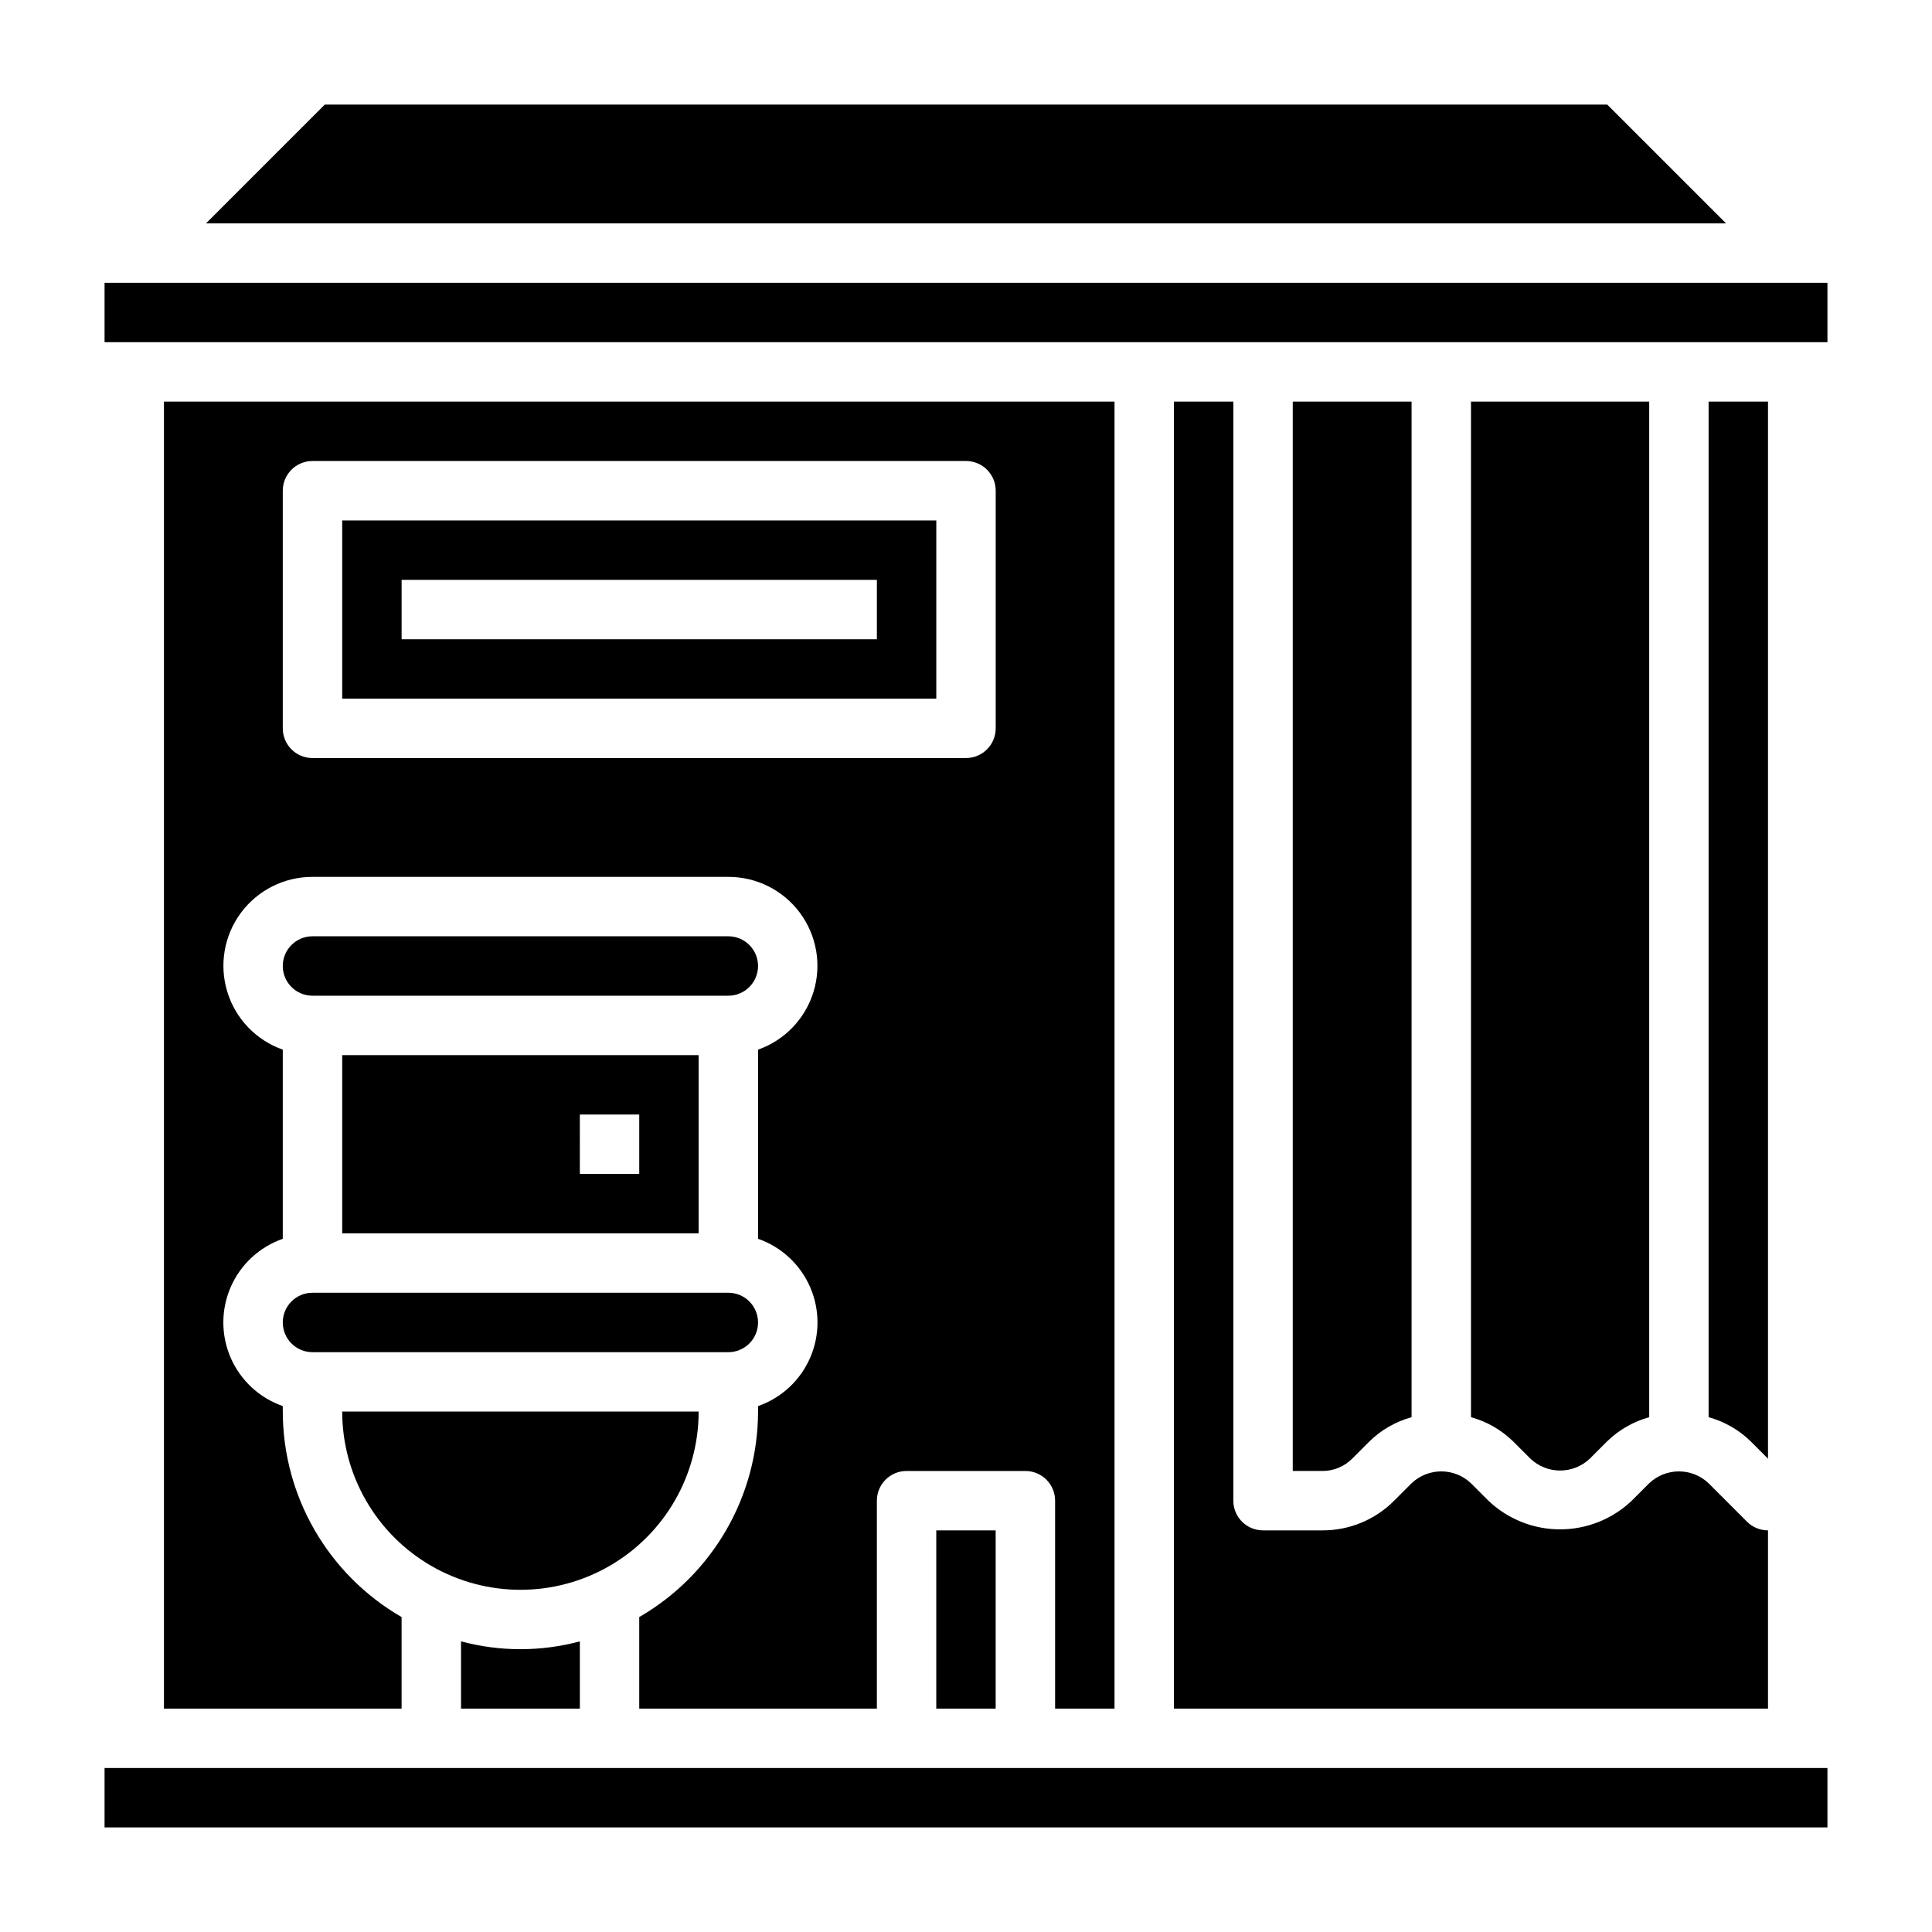
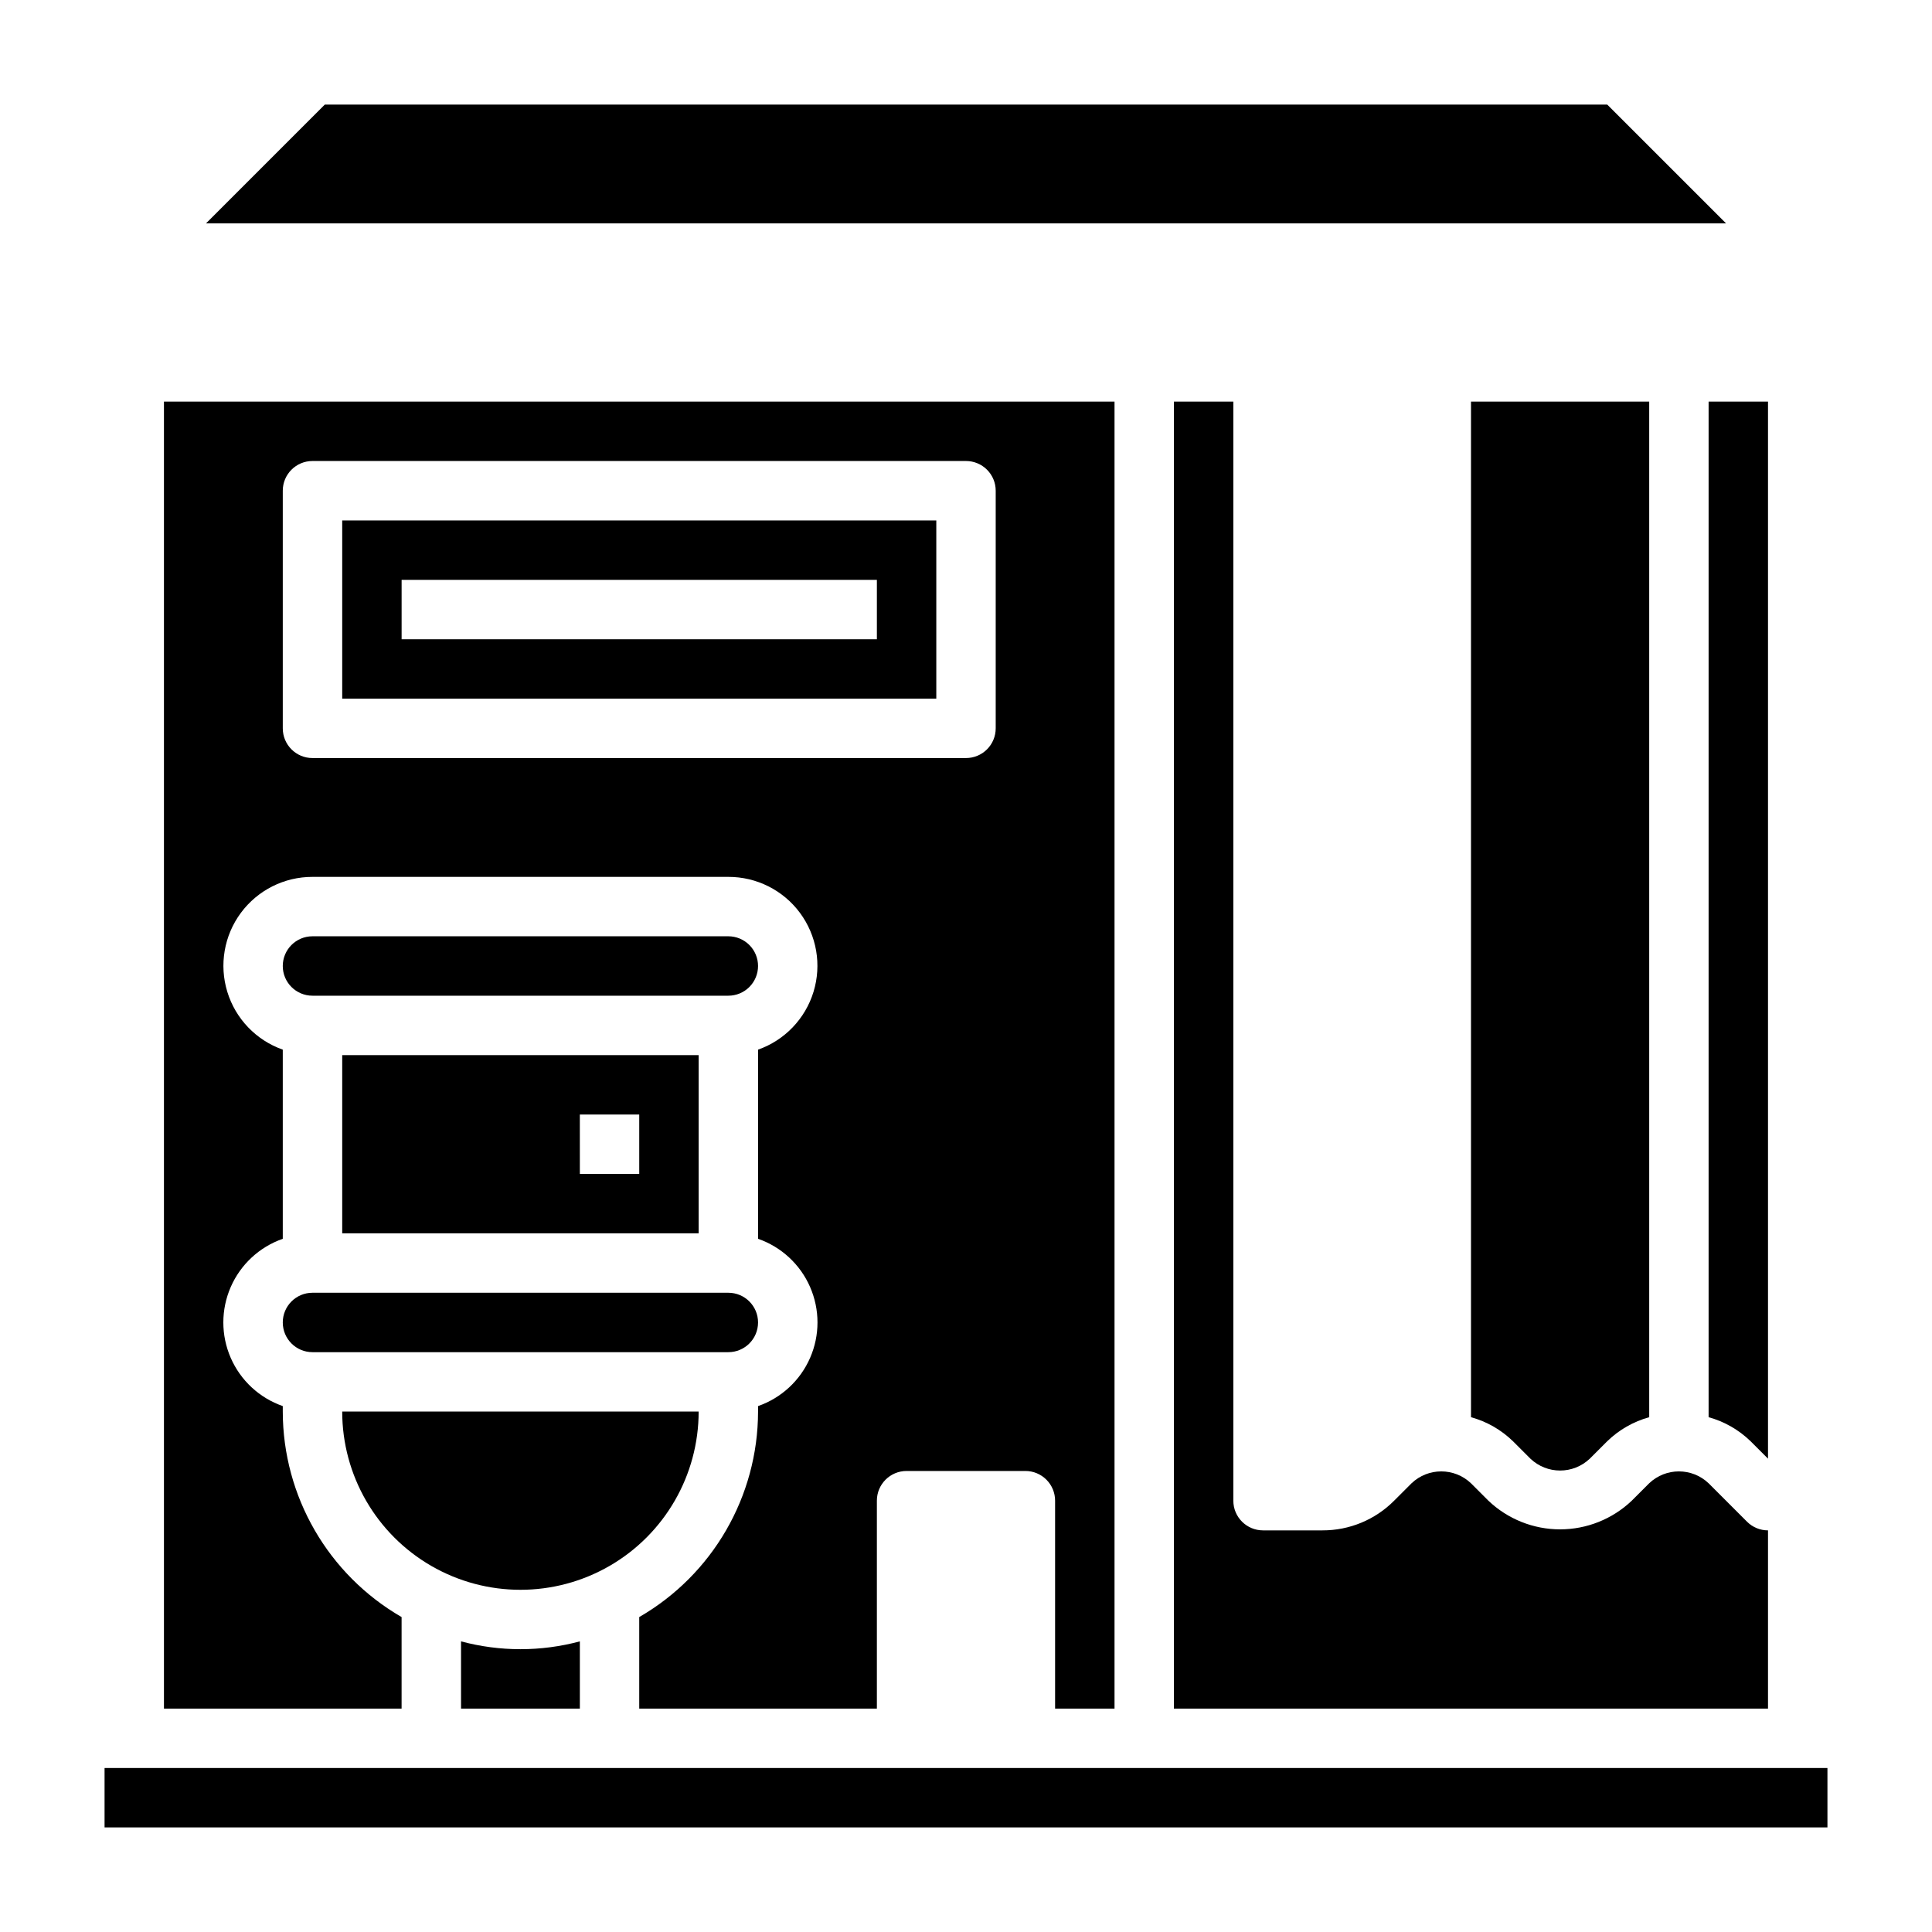
<svg xmlns="http://www.w3.org/2000/svg" fill="#000000" width="800px" height="800px" version="1.1" viewBox="144 144 512 512">
  <g>
    <path d="m329.15 518.08h-94.461c0 16.875 9 32.469 23.613 40.906s32.621 8.438 47.234 0c14.613-8.438 23.613-24.031 23.613-40.906z" />
    <path d="m266.18 578.98v17.816h31.488v-17.816c-10.316 2.762-21.176 2.762-31.488 0z" />
-     <path d="m392.12 549.57h15.742v47.23h-15.742z" />
    <path d="m171.71 612.54h456.58v15.742h-456.58z" />
    <path d="m439.36 596.8v-346.37h-251.91v346.37h62.977v-24.262c-19.461-11.238-31.461-31.988-31.488-54.461v-1.449c-6.172-2.148-11.172-6.777-13.789-12.77-2.617-5.992-2.617-12.801 0-18.793 2.617-5.992 7.617-10.621 13.789-12.77v-50.129c-7.055-2.488-12.512-8.172-14.699-15.324-2.191-7.152-0.855-14.918 3.598-20.93 4.453-6.008 11.496-9.547 18.973-9.531h110.21c7.477-0.016 14.52 3.523 18.973 9.531 4.453 6.012 5.789 13.777 3.598 20.93-2.188 7.152-7.644 12.836-14.699 15.324v50.129c6.176 2.148 11.172 6.777 13.789 12.77 2.617 5.992 2.617 12.801 0 18.793-2.617 5.992-7.613 10.621-13.789 12.77v1.449c-0.027 22.473-12.027 43.223-31.488 54.461v24.262h62.977v-55.105c0-4.348 3.523-7.871 7.871-7.871h31.488c2.09 0 4.09 0.828 5.566 2.305 1.477 1.477 2.305 3.477 2.305 5.566v55.105zm-31.488-259.78c0 2.086-0.828 4.09-2.305 5.566-1.477 1.477-3.481 2.305-5.566 2.305h-173.19c-4.348 0-7.871-3.523-7.871-7.871v-62.977c0-4.348 3.523-7.871 7.871-7.871h173.19c2.086 0 4.09 0.828 5.566 2.305 1.477 1.477 2.305 3.477 2.305 5.566z" />
    <path d="m344.89 400c0-2.09-0.828-4.09-2.305-5.566-1.477-1.477-3.481-2.309-5.566-2.309h-110.21c-4.348 0-7.871 3.527-7.871 7.875s3.523 7.871 7.871 7.871h110.21c2.086 0 4.09-0.828 5.566-2.305 1.477-1.477 2.305-3.481 2.305-5.566z" />
    <path d="m234.69 329.15h157.44v-47.23h-157.44zm15.742-31.488 125.95 0.004v15.742h-125.95z" />
    <path d="m569.93 171.71h-339.85l-31.488 31.488h402.83z" />
    <path d="m612.54 530.56v-280.13h-15.742v269.14c4.188 1.152 8.016 3.348 11.129 6.375z" />
    <path d="m549.57 530.56c4.41 4.195 11.336 4.195 15.746 0l4.613-4.613c3.113-3.027 6.941-5.223 11.129-6.375v-269.14h-47.23v269.14c4.188 1.152 8.016 3.348 11.129 6.375z" />
-     <path d="m171.71 218.94h456.58v15.742h-456.58z" />
    <path d="m455.1 250.43v346.37h157.44v-47.234c-2.086 0-4.09-0.828-5.566-2.305l-10.176-10.18c-4.41-4.195-11.336-4.195-15.746 0l-4.613 4.613c-5.121 4.879-11.926 7.602-19.004 7.602-7.074 0-13.879-2.723-19-7.602l-4.613-4.613c-4.41-4.195-11.336-4.195-15.746 0l-4.613 4.613c-5.027 5.059-11.871 7.894-19.004 7.871h-15.742c-4.348 0-7.871-3.523-7.871-7.871v-291.27z" />
-     <path d="m502.34 530.56 4.613-4.613c3.113-3.027 6.941-5.223 11.129-6.375v-269.14h-31.488v283.39h7.871c2.957 0.008 5.789-1.168 7.875-3.262z" />
    <path d="m226.81 502.34h110.21c4.348 0 7.871-3.527 7.871-7.875 0-4.348-3.523-7.871-7.871-7.871h-110.21c-4.348 0-7.871 3.523-7.871 7.871 0 4.348 3.523 7.875 7.871 7.875z" />
    <path d="m329.15 470.85v-47.234h-94.461v47.23zm-31.488-31.488h15.742v15.742h-15.738z" />
  </g>
</svg>